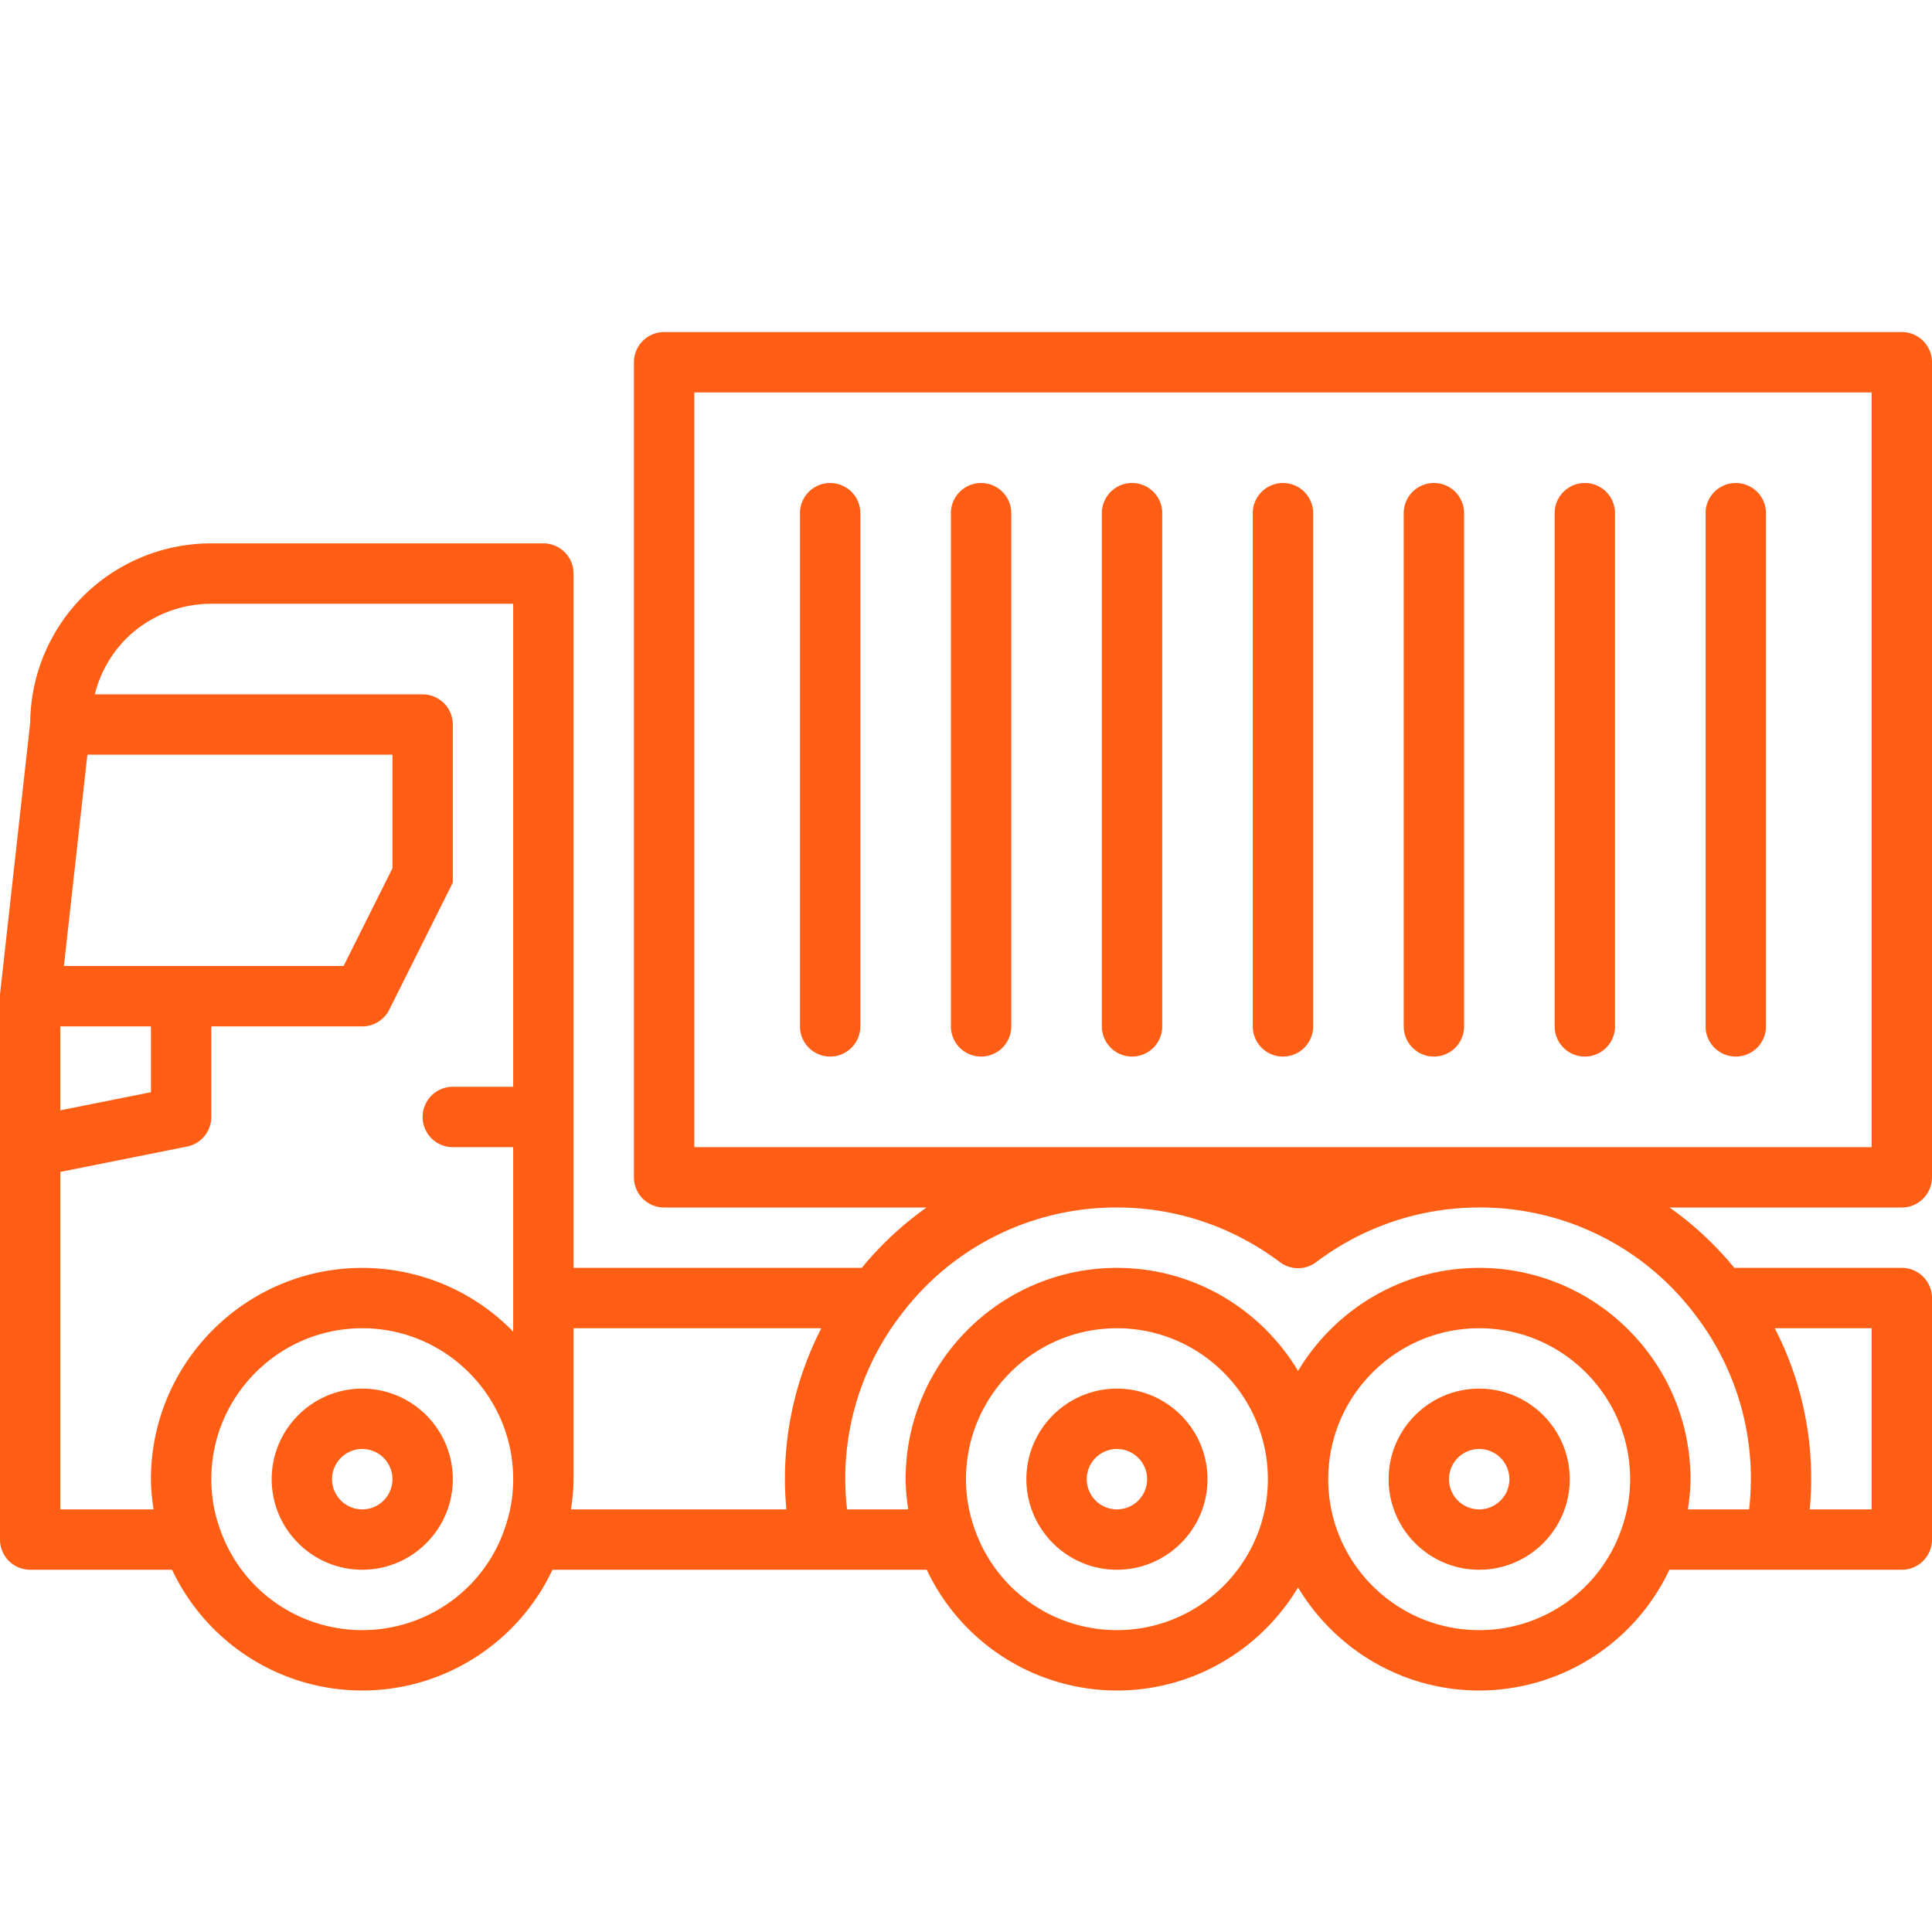
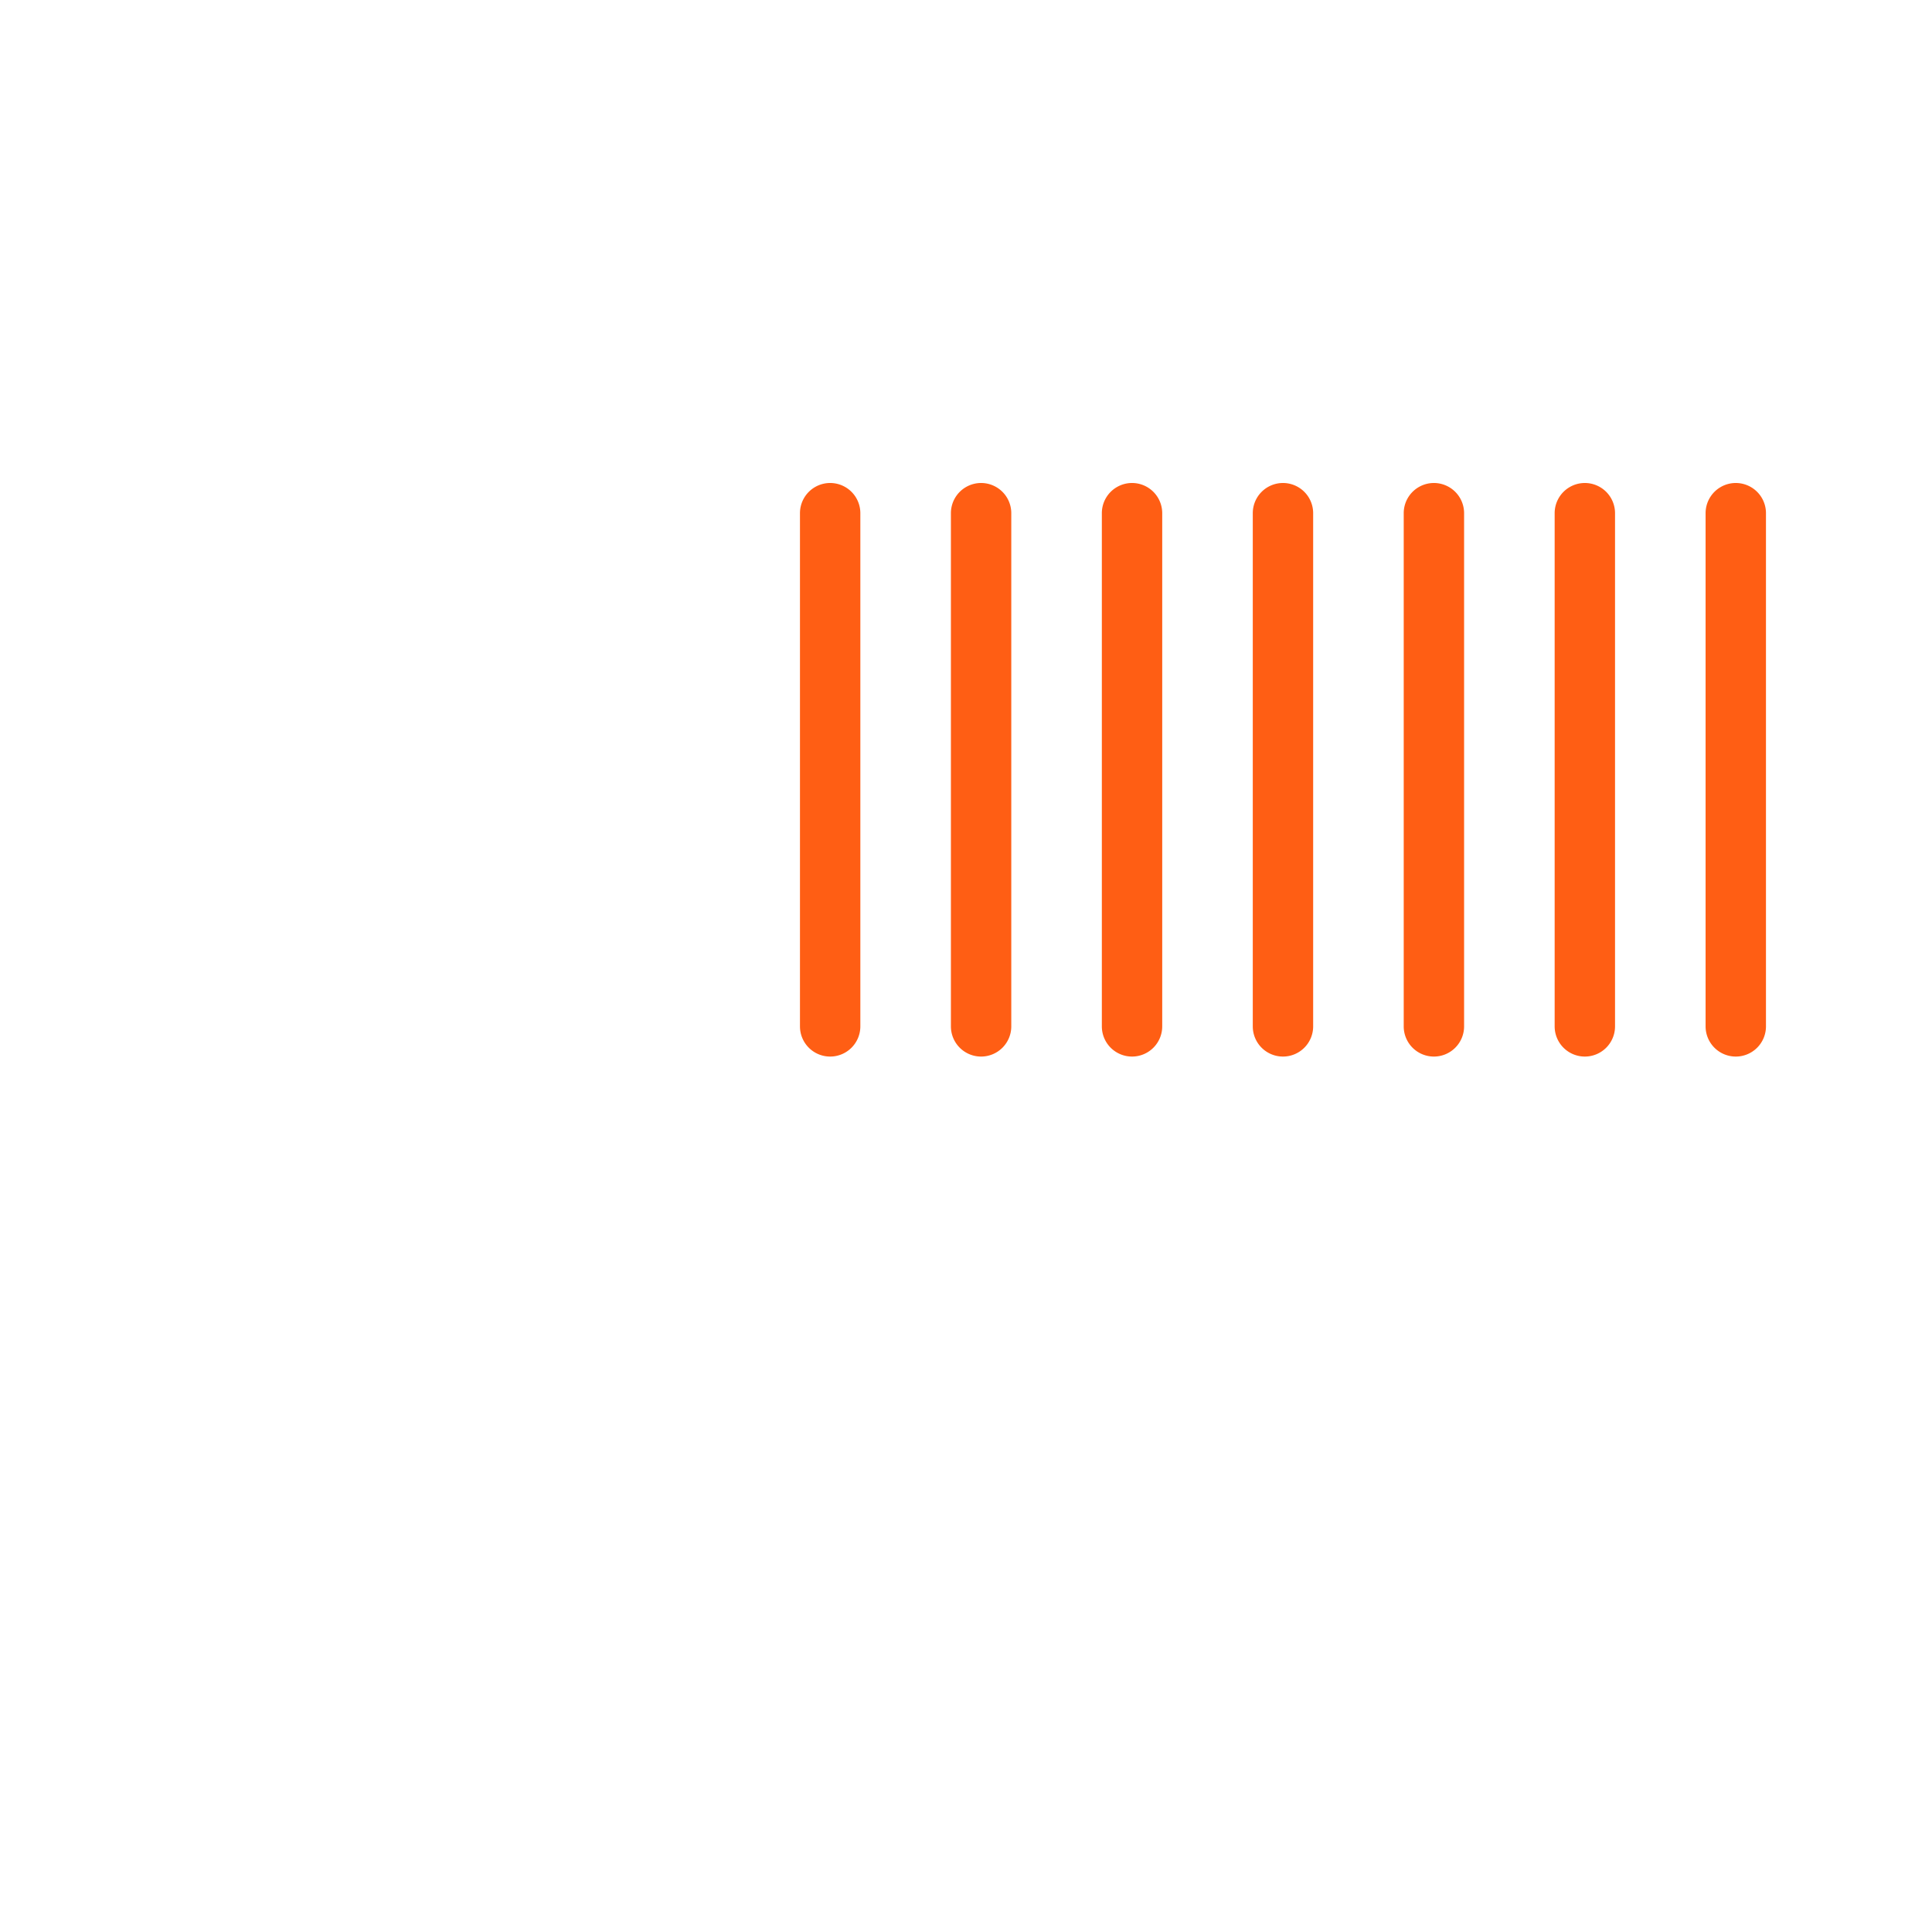
<svg xmlns="http://www.w3.org/2000/svg" version="1.1" width="512" height="512" x="0" y="0" viewBox="0 0 64 64" style="enable-background:new 0 0 512 512" xml:space="preserve" class="">
  <g>
-     <path d="M12 46c-1.654 0-3 1.346-3 3s1.346 3 3 3 3-1.346 3-3-1.346-3-3-3zm0 4a1 1 0 1 1 0-2 1 1 0 0 1 0 2zM37 46c-1.654 0-3 1.346-3 3s1.346 3 3 3 3-1.346 3-3-1.346-3-3-3zm0 4a1 1 0 1 1 0-2 1 1 0 0 1 0 2zM49 46c-1.654 0-3 1.346-3 3s1.346 3 3 3 3-1.346 3-3-1.346-3-3-3zm0 4a1 1 0 1 1 0-2 1 1 0 0 1 0 2z" fill="#ff5e14" opacity="1" data-original="#000000" class="" />
-     <path d="M64 39V12a1 1 0 0 0-1-1H22a1 1 0 0 0-1 1v27a1 1 0 0 0 1 1h8.693a10.993 10.993 0 0 0-2.146 2H19V19a1 1 0 0 0-1-1H7a6.005 6.005 0 0 0-4.251 1.757A6 6 0 0 0 1 23.942l-1 9V51a1 1 0 0 0 1 1h4.7c1.139 2.414 3.576 4 6.3 4s5.168-1.591 6.301-4H30.7a6.97 6.97 0 0 0 6.3 4c2.548 0 4.775-1.373 6-3.413C44.225 54.627 46.452 56 49 56a6.97 6.97 0 0 0 6.301-4H63a1 1 0 0 0 1-1v-8a1 1 0 0 0-1-1h-5.547a11.027 11.027 0 0 0-2.147-2h7.693a1 1 0 0 0 1-1zm-36.792 5a10.875 10.875 0 0 0-1.158 6h-7.136c.048-.33.086-.662.086-1v-5zM5 34v2.181l-3 .6v-2.78h3zm-2.883-2 .778-7H13v3.764L11.382 32zM2 38.82l4.196-.839a1 1 0 0 0 .804-.98v-3h5c.379 0 .725-.214.895-.553L15 29.237v-5.236a1 1 0 0 0-1-1H3.141a3.994 3.994 0 0 1 1.022-1.829A4.014 4.014 0 0 1 7 20.001h10v16h-2a1 1 0 1 0 0 2h2v6.111a6.977 6.977 0 0 0-5-2.111c-3.859 0-7 3.141-7 7 0 .339.038.671.086 1H2v-11.18zm14.706 11.852C16.014 52.662 14.122 54 12 54s-4.014-1.338-4.711-3.343A4.842 4.842 0 0 1 7 49c0-2.757 2.243-5 5-5s5 2.243 5 5c0 .573-.098 1.131-.294 1.672zM37 54a4.983 4.983 0 0 1-4.711-3.343A4.842 4.842 0 0 1 32 49c0-2.757 2.243-5 5-5s5 2.243 5 5-2.243 5-5 5zm16.706-3.328A4.979 4.979 0 0 1 49 54c-2.757 0-5-2.243-5-5s2.243-5 5-5 5 2.243 5 5c0 .573-.098 1.131-.294 1.672zM62 50h-2.05a10.869 10.869 0 0 0-1.158-6H62zm-5.808-6.397A8.892 8.892 0 0 1 57.941 50h-2.027c.048-.33.086-.662.086-1 0-3.859-3.141-7-7-7-2.548 0-4.775 1.373-6 3.413C41.775 43.373 39.548 42 37 42c-3.859 0-7 3.141-7 7 0 .339.038.671.086 1H28.06a8.889 8.889 0 0 1 1.752-6.4 8.907 8.907 0 0 1 7.189-3.6c1.951 0 3.818.626 5.4 1.811a1 1 0 0 0 1.199 0A8.947 8.947 0 0 1 49 40a8.91 8.91 0 0 1 7.192 3.603zM62 38H23V13h39z" fill="#ff5e14" opacity="1" data-original="#000000" class="" />
    <path d="M27.5 35a1 1 0 0 0 1-1V17a1 1 0 1 0-2 0v17a1 1 0 0 0 1 1zM32.5 35a1 1 0 0 0 1-1V17a1 1 0 1 0-2 0v17a1 1 0 0 0 1 1zM37.5 35a1 1 0 0 0 1-1V17a1 1 0 1 0-2 0v17a1 1 0 0 0 1 1zM42.5 35a1 1 0 0 0 1-1V17a1 1 0 1 0-2 0v17a1 1 0 0 0 1 1zM47.5 35a1 1 0 0 0 1-1V17a1 1 0 1 0-2 0v17a1 1 0 0 0 1 1zM52.5 35a1 1 0 0 0 1-1V17a1 1 0 1 0-2 0v17a1 1 0 0 0 1 1zM57.5 35a1 1 0 0 0 1-1V17a1 1 0 1 0-2 0v17a1 1 0 0 0 1 1z" fill="#ff5e14" opacity="1" data-original="#000000" class="" />
  </g>
</svg>